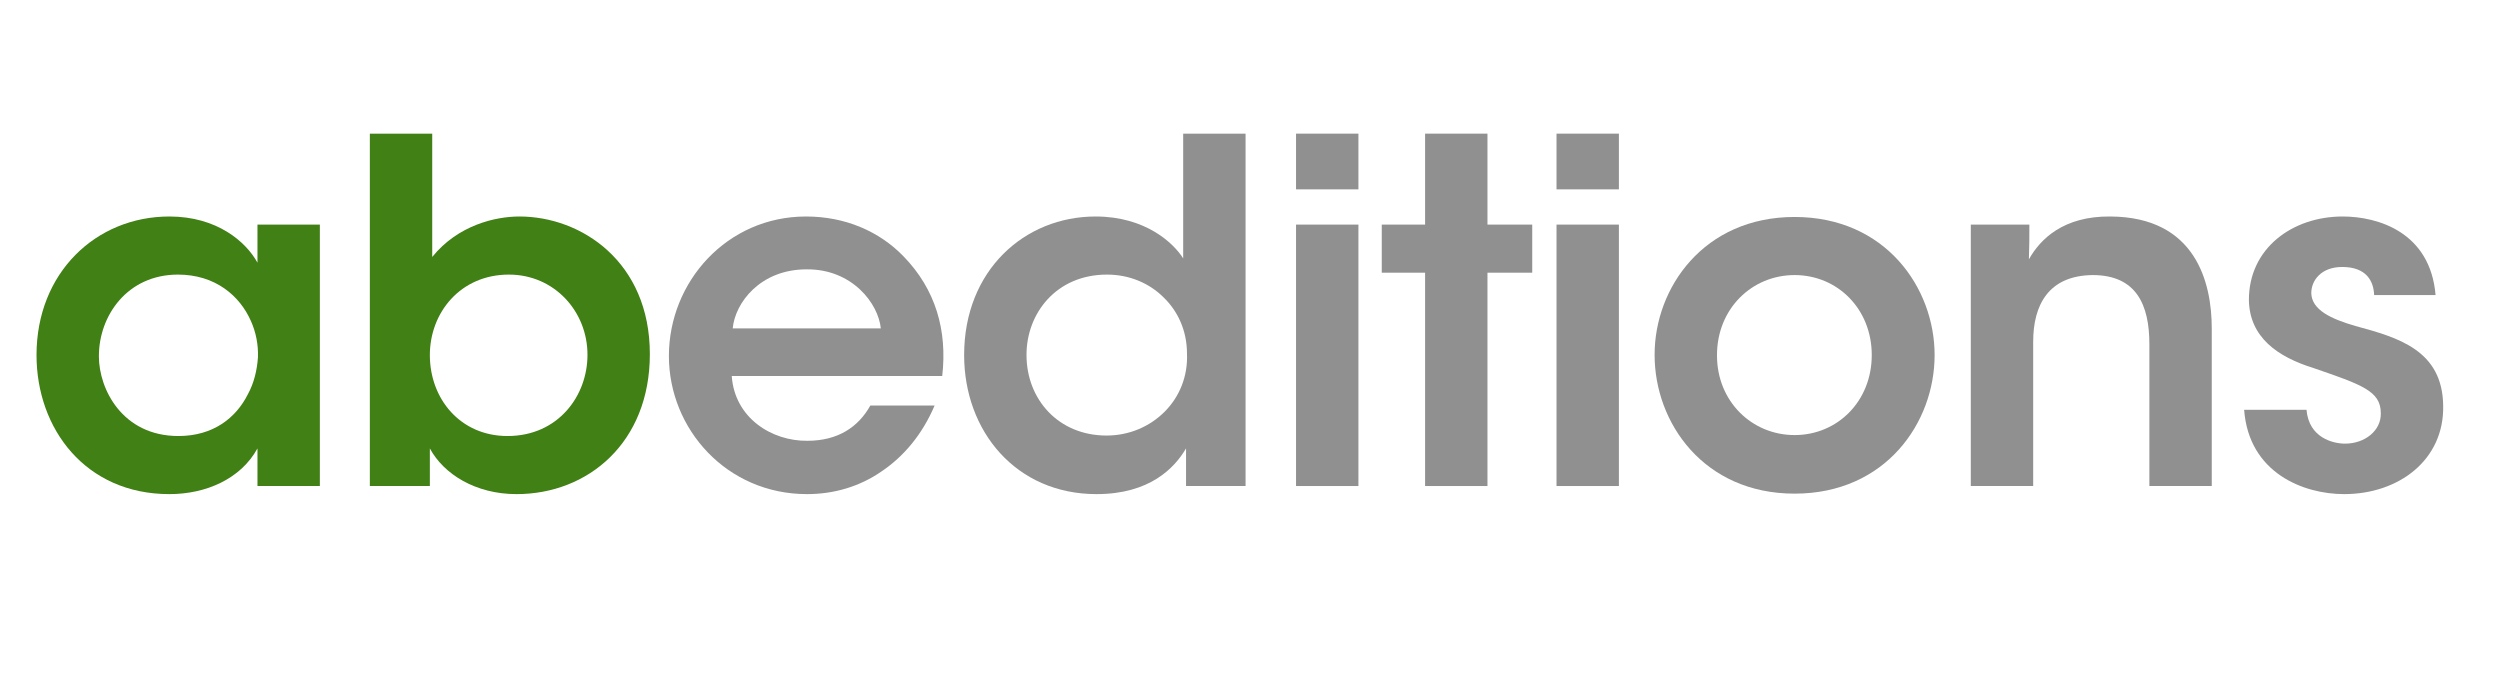
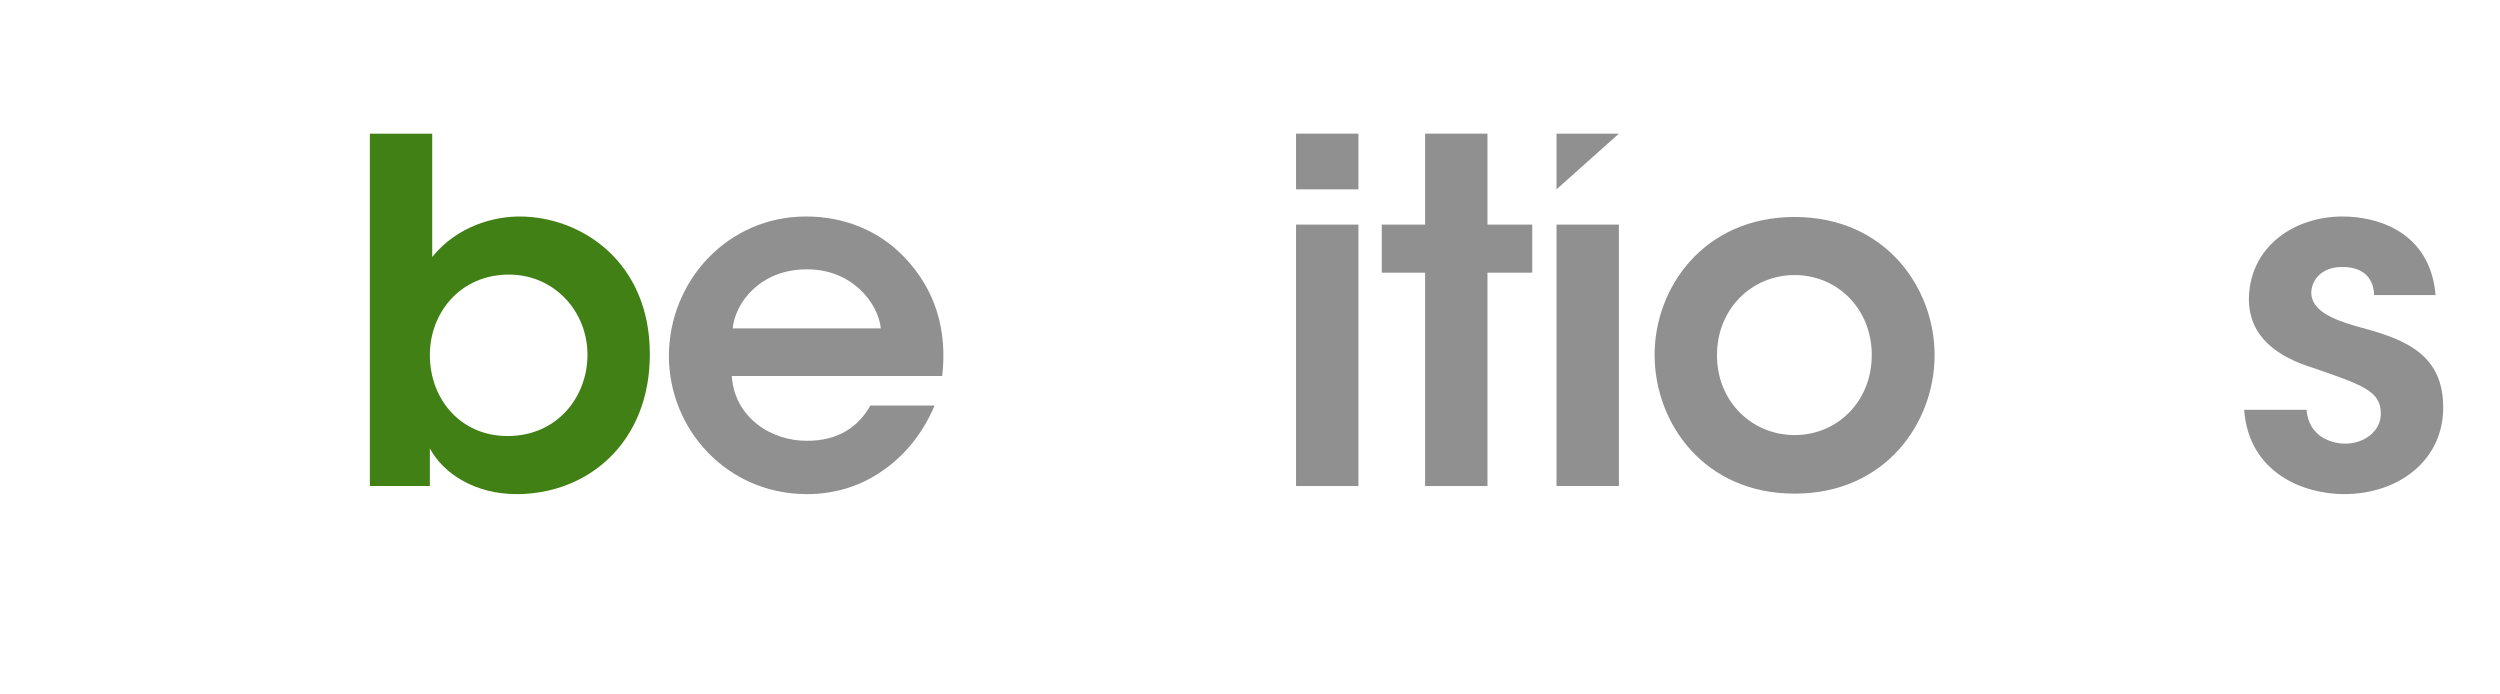
<svg xmlns="http://www.w3.org/2000/svg" width="100%" height="100%" viewBox="0 0 504 140" version="1.1" xml:space="preserve" style="fill-rule:evenodd;clip-rule:evenodd;stroke-linejoin:round;stroke-miterlimit:2;">
  <g transform="matrix(1,0,0,1,-133.635,14.409)">
    <g transform="matrix(96,0,0,96,137.541,83.573)">
-       <path d="M0.631,-0.549L0.5,-0.549L0.5,-0.469C0.476,-0.513 0.415,-0.566 0.315,-0.566C0.161,-0.566 0.036,-0.448 0.036,-0.275C0.036,-0.12 0.139,0.017 0.315,0.017C0.392,0.017 0.465,-0.015 0.5,-0.079L0.5,-0L0.631,-0L0.631,-0.549ZM0.167,-0.273C0.167,-0.358 0.227,-0.444 0.333,-0.444C0.412,-0.444 0.463,-0.399 0.486,-0.347C0.497,-0.323 0.502,-0.296 0.501,-0.27C0.499,-0.243 0.493,-0.217 0.48,-0.193C0.455,-0.143 0.407,-0.105 0.334,-0.105C0.216,-0.105 0.167,-0.204 0.167,-0.272L0.167,-0.273Z" style="fill:rgb(65,128,21);fill-rule:nonzero;" />
-     </g>
+       </g>
    <g transform="matrix(96,0,0,96,201.957,83.573)">
      <path d="M0.065,-0L0.191,-0L0.191,-0.079C0.22,-0.025 0.287,0.017 0.373,0.017C0.523,0.017 0.653,-0.091 0.653,-0.277C0.653,-0.471 0.509,-0.566 0.379,-0.566C0.329,-0.566 0.25,-0.548 0.196,-0.481L0.196,-0.74L0.065,-0.74L0.065,-0ZM0.522,-0.275C0.522,-0.19 0.461,-0.105 0.354,-0.105C0.255,-0.105 0.191,-0.183 0.191,-0.275C0.191,-0.364 0.255,-0.444 0.357,-0.444C0.453,-0.444 0.522,-0.366 0.522,-0.276L0.522,-0.275Z" style="fill:rgb(65,128,21);fill-rule:nonzero;" />
    </g>
    <g transform="matrix(96,0,0,96,265.605,83.573)">
      <path d="M0.604,-0.231C0.615,-0.327 0.59,-0.413 0.523,-0.482C0.472,-0.535 0.4,-0.566 0.318,-0.566C0.152,-0.566 0.03,-0.429 0.03,-0.273C0.03,-0.12 0.151,0.017 0.32,0.017C0.377,0.017 0.431,0.001 0.477,-0.031C0.523,-0.062 0.562,-0.108 0.588,-0.169L0.453,-0.169C0.428,-0.124 0.385,-0.095 0.321,-0.095C0.246,-0.094 0.168,-0.143 0.162,-0.231L0.604,-0.231ZM0.164,-0.331C0.169,-0.385 0.222,-0.455 0.319,-0.455C0.415,-0.456 0.47,-0.383 0.475,-0.331L0.164,-0.331Z" style="fill:rgb(144,144,144);fill-rule:nonzero;" />
    </g>
    <g transform="matrix(96,0,0,96,324.549,83.573)">
-       <path d="M0.627,-0.74L0.496,-0.74L0.496,-0.478C0.476,-0.51 0.417,-0.566 0.312,-0.566C0.163,-0.566 0.036,-0.453 0.036,-0.275C0.036,-0.115 0.145,0.017 0.314,0.017C0.426,0.017 0.478,-0.038 0.502,-0.079L0.502,-0L0.627,-0L0.627,-0.74ZM0.167,-0.276C0.167,-0.362 0.229,-0.444 0.336,-0.444C0.383,-0.444 0.425,-0.426 0.455,-0.396C0.485,-0.367 0.504,-0.326 0.504,-0.278C0.506,-0.23 0.488,-0.187 0.457,-0.156C0.426,-0.125 0.383,-0.106 0.335,-0.106C0.234,-0.106 0.167,-0.182 0.167,-0.275L0.167,-0.276Z" style="fill:rgb(144,144,144);fill-rule:nonzero;" />
-     </g>
+       </g>
    <g transform="matrix(96,0,0,96,388.677,83.573)">
      <path d="M0.065,-0.623L0.196,-0.623L0.196,-0.74L0.065,-0.74L0.065,-0.623ZM0.065,-0L0.196,-0L0.196,-0.549L0.065,-0.549L0.065,-0Z" style="fill:rgb(144,144,144);fill-rule:nonzero;" />
    </g>
    <g transform="matrix(96,0,0,96,411.237,83.573)">
      <path d="M0.101,-0L0.232,-0L0.232,-0.448L0.326,-0.448L0.326,-0.549L0.232,-0.549L0.232,-0.74L0.101,-0.74L0.101,-0.549L0.01,-0.549L0.01,-0.448L0.101,-0.448L0.101,-0Z" style="fill:rgb(144,144,144);fill-rule:nonzero;" />
    </g>
    <g transform="matrix(96,0,0,96,441.189,83.573)">
-       <path d="M0.065,-0.623L0.196,-0.623L0.196,-0.74L0.065,-0.74L0.065,-0.623ZM0.065,-0L0.196,-0L0.196,-0.549L0.065,-0.549L0.065,-0Z" style="fill:rgb(144,144,144);fill-rule:nonzero;" />
+       <path d="M0.065,-0.623L0.196,-0.74L0.065,-0.74L0.065,-0.623ZM0.065,-0L0.196,-0L0.196,-0.549L0.065,-0.549L0.065,-0Z" style="fill:rgb(144,144,144);fill-rule:nonzero;" />
    </g>
    <g transform="matrix(96,0,0,96,463.749,83.573)">
      <path d="M0.036,-0.275C0.036,-0.133 0.139,0.016 0.33,0.016C0.521,0.016 0.624,-0.133 0.624,-0.275C0.624,-0.416 0.521,-0.565 0.33,-0.565C0.139,-0.565 0.036,-0.416 0.036,-0.276L0.036,-0.275ZM0.167,-0.275C0.167,-0.372 0.24,-0.443 0.33,-0.443C0.42,-0.443 0.492,-0.372 0.492,-0.275C0.492,-0.178 0.42,-0.107 0.33,-0.107C0.24,-0.107 0.167,-0.178 0.167,-0.274L0.167,-0.275Z" style="fill:rgb(144,144,144);fill-rule:nonzero;" />
    </g>
    <g transform="matrix(96,0,0,96,524.709,83.573)">
-       <path d="M0.065,-0L0.196,-0L0.196,-0.303C0.196,-0.38 0.228,-0.442 0.321,-0.443C0.413,-0.443 0.44,-0.38 0.44,-0.298L0.44,-0L0.571,-0L0.571,-0.331C0.571,-0.428 0.537,-0.565 0.358,-0.566C0.26,-0.567 0.211,-0.519 0.187,-0.476C0.188,-0.502 0.188,-0.525 0.188,-0.549L0.065,-0.549L0.065,-0Z" style="fill:rgb(144,144,144);fill-rule:nonzero;" />
-     </g>
+       </g>
    <g transform="matrix(96,0,0,96,583.173,83.573)">
      <path d="M0.432,-0.401C0.421,-0.533 0.311,-0.566 0.237,-0.566C0.131,-0.566 0.04,-0.499 0.04,-0.391C0.041,-0.312 0.101,-0.271 0.175,-0.248C0.276,-0.213 0.317,-0.2 0.317,-0.153C0.318,-0.116 0.283,-0.089 0.242,-0.089C0.217,-0.089 0.166,-0.101 0.161,-0.16L0.03,-0.16C0.04,-0.027 0.155,0.017 0.24,0.017C0.355,0.017 0.45,-0.055 0.448,-0.168C0.447,-0.286 0.352,-0.312 0.264,-0.336C0.212,-0.351 0.172,-0.37 0.171,-0.405C0.171,-0.432 0.192,-0.46 0.236,-0.46C0.287,-0.46 0.302,-0.43 0.303,-0.401L0.432,-0.401Z" style="fill:rgb(144,144,144);fill-rule:nonzero;" />
    </g>
  </g>
</svg>